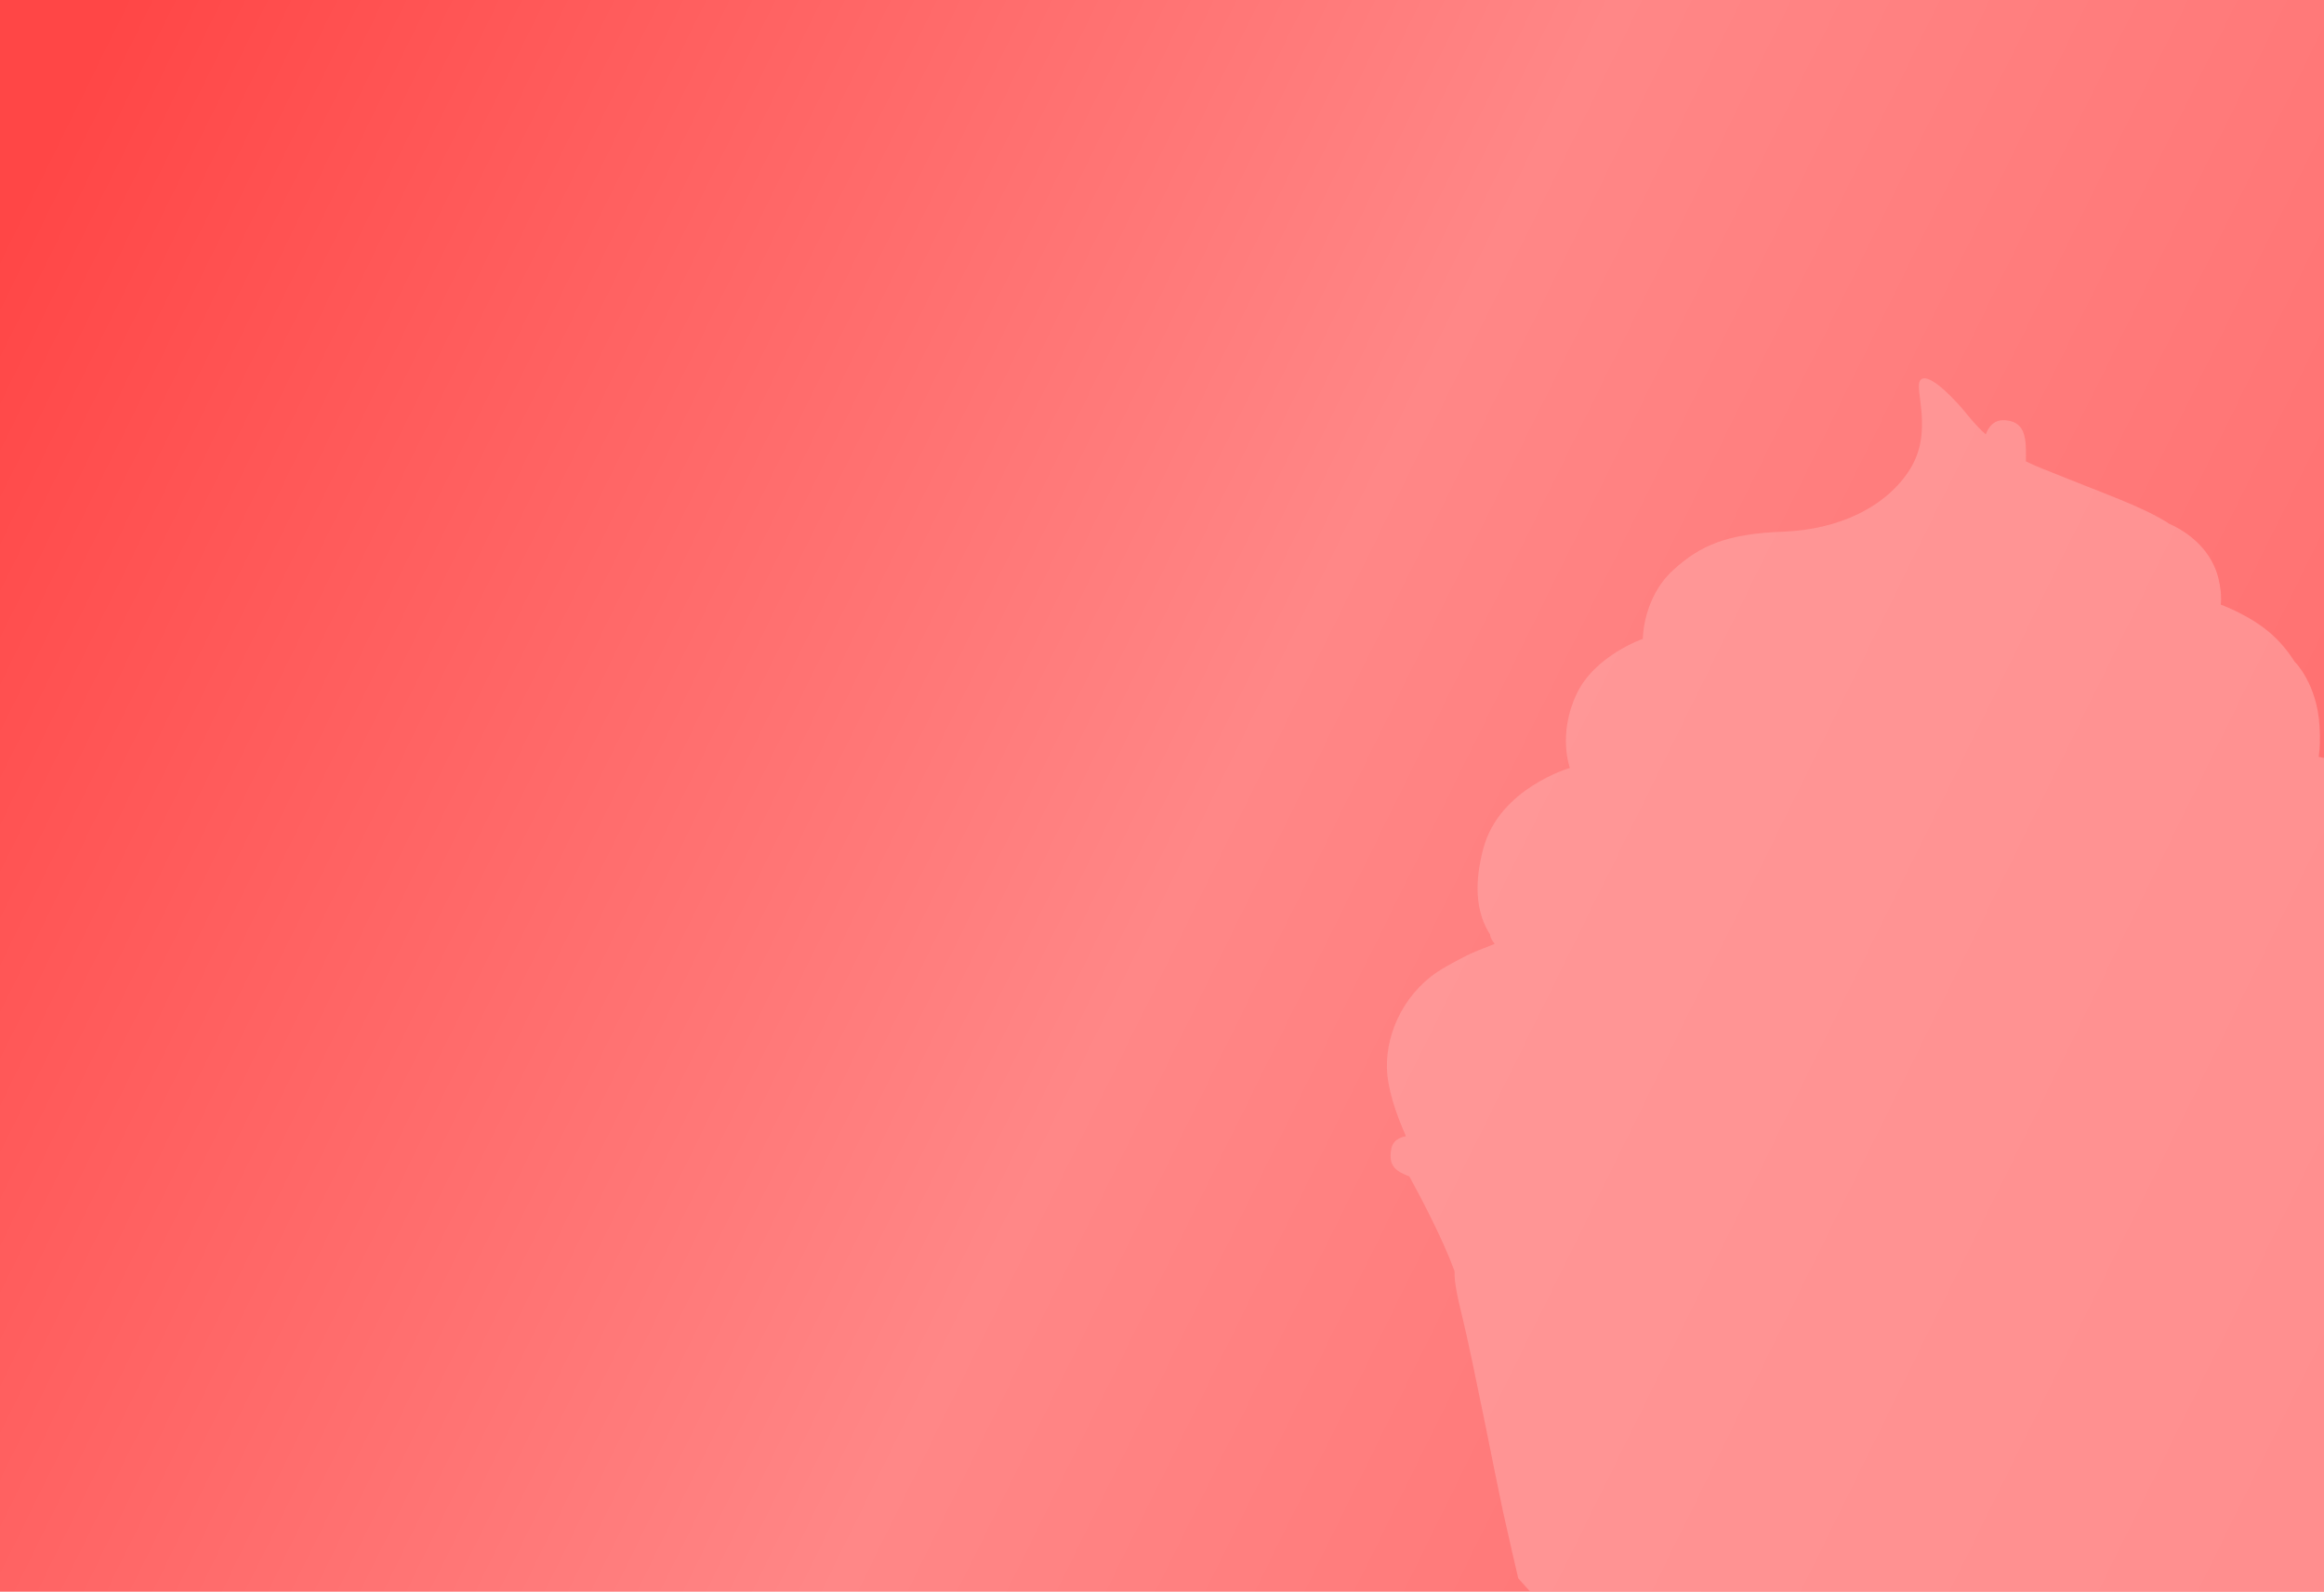
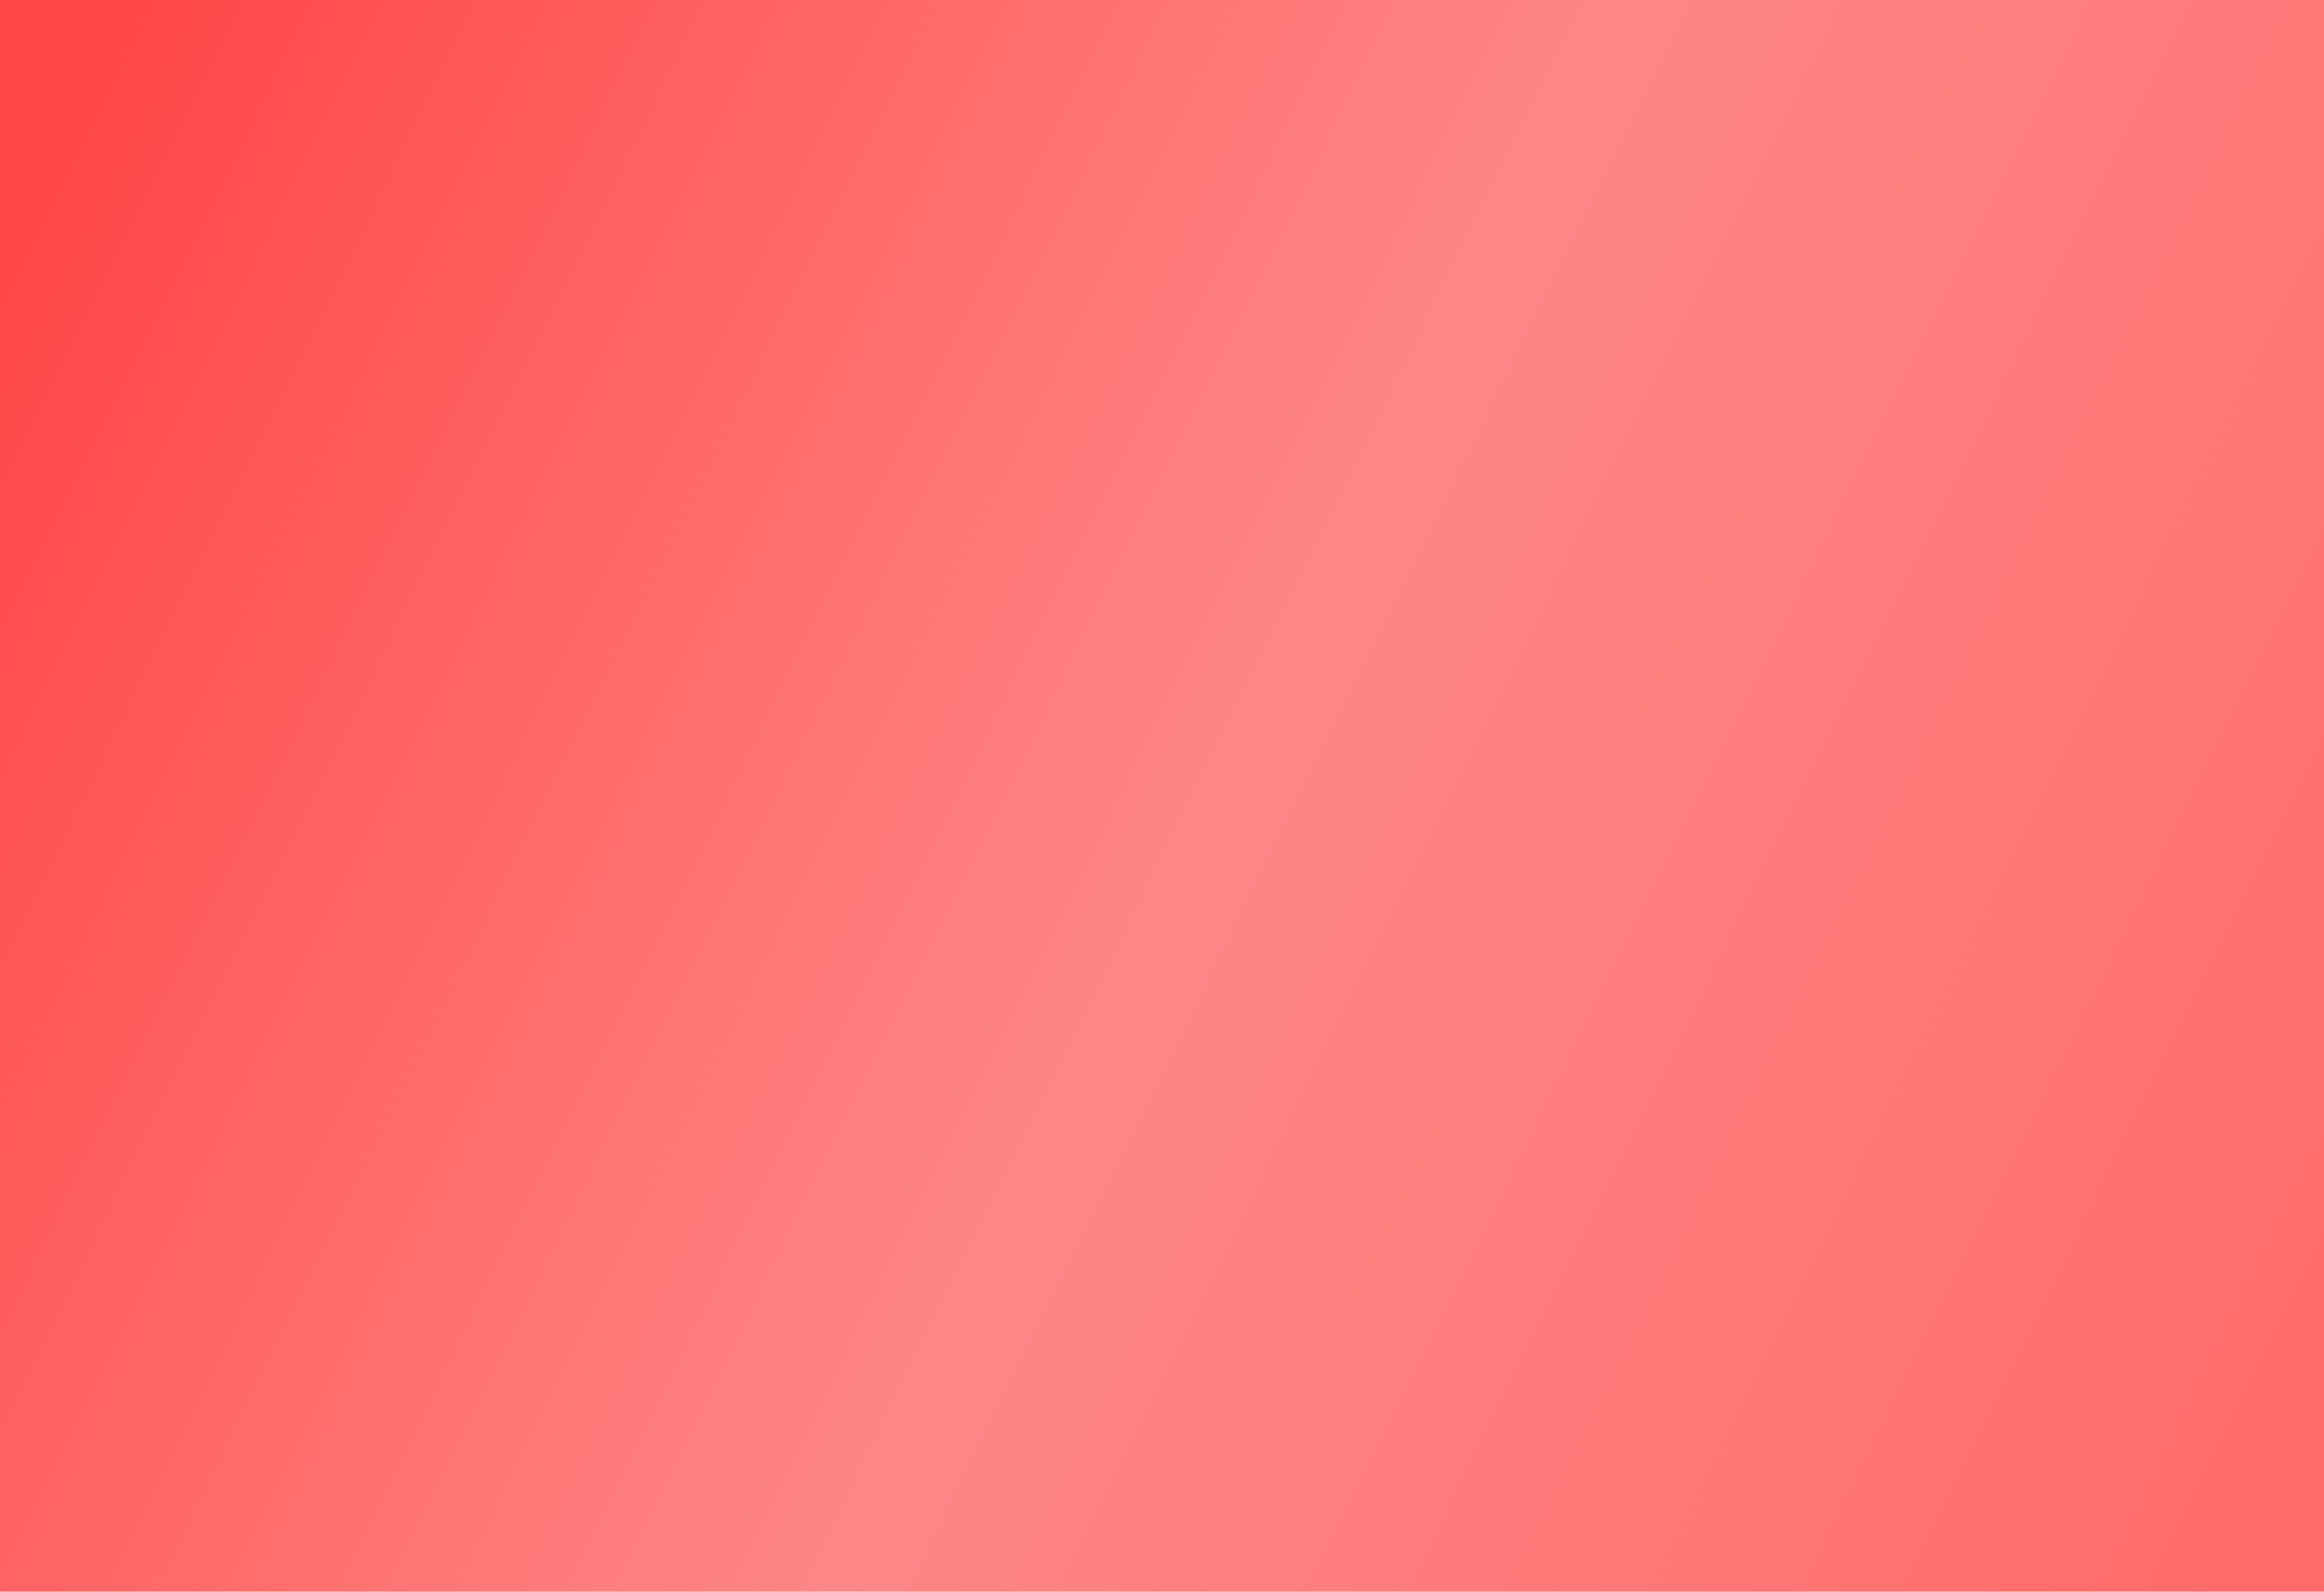
<svg xmlns="http://www.w3.org/2000/svg" fill="none" height="6360" viewBox="0 0 9283 6360" width="9283">
  <rect fill="url(#paint0_linear_103_247)" height="6359.52" width="9283" />
  <mask height="6360" id="mask0_103_247" maskUnits="userSpaceOnUse" style="mask-type:alpha" width="9283" x="0" y="0">
    <rect fill="url(#paint1_linear_103_247)" height="6359.52" width="9283" />
  </mask>
  <g mask="url(#mask0_103_247)">
-     <path d="M7669.33 1521C7696.08 1479.78 7794.96 1583.51 7835.56 1629.61C7855.6 1652.42 7883.38 1691.69 7931.93 1735.73C7945.09 1699.8 7969.14 1675.3 8012.2 1679.27C8097.03 1686.99 8092.81 1763.91 8092.5 1843.36C8111.46 1852.74 8131.81 1861.91 8153.69 1870.78C8431.69 1982.93 8545.38 2020.17 8652.85 2084.89C8656.81 2087.27 8660.62 2089.8 8664.3 2092.47C8705.29 2110.22 8828.28 2173.99 8861.56 2311.88C8869.06 2342.85 8874.45 2378.16 8870.74 2415.7C8888 2422.25 8907.39 2430.49 8928.95 2440.87C9040.72 2494.96 9108.07 2553.47 9166.35 2644.8C9166.44 2644.94 9166.53 2645.08 9166.62 2645.23C9166.74 2644.95 9166.8 2644.8 9166.8 2644.8C9166.8 2644.8 9256.12 2732.58 9265.2 2902.81C9267.58 2947.44 9267.49 2986.96 9261.95 3023.82C9319.37 3034.72 9397.55 3057.86 9489.25 3106.28C9573.81 3150.75 9618 3213.61 9640.55 3281.1C9642.49 3278.05 9644.39 3275.34 9646.29 3272.98C9646.37 3273.21 9686.42 3398.08 9686.42 3493.3C9686.42 3574.37 9663.82 3667.19 9638.05 3721.73C9645.44 3722.76 9652.71 3723.9 9659.8 3725.15C9742.79 3739.76 9801.01 3788.4 9801.19 3788.54C9801.19 3788.54 9800.88 3789.22 9800.24 3790.53C9864.32 3831.61 9929.35 3899.07 9973.63 4009.75C10018.5 4121.95 10000.6 4276.66 9966.01 4415.68C9981.59 4427.66 9989.53 4447.32 9985.01 4474.79C9980.63 4500.88 9964.47 4506.03 9943.81 4514.47L9848.19 4859.18C9850.26 4859.96 9851.35 4860.47 9851.35 4860.47C9851.31 4860.7 9785.43 5232.44 9767.28 5352.98C9749.61 5474.01 9614.9 6256.01 9614.9 6256.01C9614.88 6256.03 9611.14 6259.76 9604.85 6265.95C9592.73 6279.32 9568.06 6304.86 9528.8 6337.98C9510.71 6354.26 9493.53 6368.85 9481.63 6377.03V6377.03L9481.63 6377.03C9481.63 6376.79 9481.65 6376.33 9481.69 6375.68C9414.11 6427.11 9318.37 6489.53 9189.41 6551.55C9189.33 6553.11 9189.3 6553.91 9189.3 6553.91C9189.3 6553.91 9130.07 6584.95 9054.6 6614.2C8993.93 6637.26 8889.8 6672.28 8889.8 6672.28V6672.28C8889.8 6672.28 8889.8 6672.28 8889.8 6672.28C8889.8 6672.27 8889.8 6671.61 8889.81 6670.33C8778.72 6706.22 8652.89 6738.92 8511.03 6765.49C8511.01 6767.75 8511.01 6768.92 8511.01 6768.92C8511.01 6768.92 8399.23 6788.43 8336.66 6796.85C8296.71 6802.23 8234.77 6807.6 8195.19 6810.79C8193.54 6810.92 8191.92 6811.05 8190.35 6811.17C8048.73 6825.45 7894.6 6833.7 7727.15 6834.08L7727.15 6834.09C7727.15 6834.09 7669.42 6838.41 7601.35 6838.41C7593.13 6838.41 7584.76 6838.34 7576.32 6838.2C7573.66 6838.15 7571 6838.1 7568.33 6838.04C7568.14 6838.03 7567.95 6838.03 7567.76 6838.03C7562.4 6837.9 7557.02 6837.74 7551.64 6837.55C7548.68 6837.44 7545.72 6837.32 7542.77 6837.19C7539.76 6837.06 7536.76 6836.91 7533.78 6836.76C7531.45 6836.64 7529.13 6836.52 7526.81 6836.39C7524.99 6836.29 7523.17 6836.19 7521.35 6836.08C7519.01 6835.95 7516.69 6835.81 7514.38 6835.67C7509.95 6835.39 7505.56 6835.1 7501.23 6834.8C7496.43 6834.46 7491.68 6834.11 7487.02 6833.75C7483.59 6833.49 7480.2 6833.21 7476.86 6832.94C7470.63 6832.42 7464.56 6831.89 7458.7 6831.35C7455.02 6831.02 7451.42 6830.68 7447.9 6830.33C7444.46 6830 7441.1 6829.67 7437.83 6829.34C7428.28 6828.36 7419.51 6827.4 7411.72 6826.51C7407.67 6826.05 7403.88 6825.6 7400.39 6825.18C7385.52 6823.39 7375.92 6822.06 7373.69 6821.74C7226.69 6810.62 7095.61 6792.53 6978.9 6769.68C6979.04 6771.21 6979.12 6772.01 6979.12 6772.02C6979.12 6772.02 6979.12 6772.02 6979.11 6772.02L6979.12 6772.02C6979.11 6772.02 6978.3 6771.86 6976.77 6771.56C6974.41 6771.1 6970.33 6770.3 6964.86 6769.21C6957.18 6767.68 6946.76 6765.58 6934.5 6763.06C6931.62 6762.47 6928.63 6761.86 6925.55 6761.22C6901.7 6756.28 6872.42 6750.05 6843.14 6743.4C6840.51 6742.81 6837.88 6742.2 6835.26 6741.6C6829.45 6740.27 6823.66 6738.92 6817.94 6737.57C6815.96 6737.1 6814 6736.63 6812.04 6736.16C6805.18 6734.52 6798.43 6732.88 6791.87 6731.24C6787.99 6730.28 6784.15 6729.31 6780.37 6728.34C6779.08 6728 6777.79 6727.67 6776.5 6727.33C6774.64 6726.85 6772.78 6726.36 6770.95 6725.87C6769.87 6725.58 6768.8 6725.3 6767.74 6725.01C6765.87 6724.51 6764.02 6724 6762.18 6723.5C6761.04 6723.18 6759.91 6722.87 6758.79 6722.56C6753.73 6721.15 6748.79 6719.75 6743.97 6718.34C6742.08 6717.78 6740.2 6717.23 6738.34 6716.67C6736.75 6716.2 6735.17 6715.73 6733.61 6715.25C6730.95 6714.45 6728.34 6713.65 6725.77 6712.85C6710.44 6708.1 6696.59 6703.46 6684.44 6699.17C6683.84 6698.95 6683.24 6698.74 6682.65 6698.53C6681.26 6698.04 6679.89 6697.55 6678.54 6697.06C6678.08 6696.9 6677.62 6696.73 6677.17 6696.57C6645.42 6685.1 6627.12 6676.73 6627.07 6676.71C6627.07 6676.69 6626.98 6675.71 6626.8 6673.83C6448.56 6609.18 6325.16 6535.02 6242.44 6471.55C6219.63 6454.62 6187.66 6430.44 6164.69 6411.17C6131.25 6383.24 6064.38 6305.66 6064.38 6305.66C6064.34 6305.48 6019.94 6114.55 6001.8 6031.25C5983.65 5948.35 5880.47 5420.81 5840.35 5258.56C5821.64 5182.9 5808.64 5122.19 5810.12 5078.61C5763.63 4951.82 5678.85 4790.34 5629.46 4700.17C5577.67 4680.33 5543.31 4660.32 5557.96 4587.83C5563.68 4559.39 5586.87 4545.06 5615.99 4539.74C5573.08 4442.96 5541.88 4346.36 5539.89 4267.32C5536.07 4120.14 5616.32 3951.24 5773 3863.9C5773.19 3863.79 5773.39 3863.68 5773.59 3863.57C5773.51 3863.5 5773.47 3863.46 5773.47 3863.46C5773.55 3863.42 5809.35 3842.6 5858.49 3817.8C5882.95 3805.46 5929.6 3786.88 5970.34 3771.3C5958.35 3755.43 5951.99 3742.92 5951.99 3734.91C5951.99 3734.57 5952 3734.24 5952.01 3733.92C5894.14 3643.99 5888.03 3527.56 5925.35 3388.67C5989.8 3149.41 6270.41 3068.24 6270.71 3068.16C6270.62 3067.93 6221.1 2935.02 6297.46 2772.91C6370 2618.78 6561.75 2552.71 6562.09 2552.59C6562.09 2552.59 6561.61 2389.45 6682.94 2278.18C6791.85 2178.43 6897.89 2132.77 7122.4 2124.35C7346.9 2115.93 7535.1 2024.6 7629.2 1874.76C7723.31 1724.93 7646.4 1556.02 7669.33 1521Z" fill="#FFA3A3" fill-opacity="0.63" />
-   </g>
+     </g>
  <defs>
    <linearGradient gradientUnits="userSpaceOnUse" id="paint0_linear_103_247" x1="-8.1243e-05" x2="9283" y1="959.418" y2="5533.79">
      <stop stop-color="#FF4646" />
      <stop offset="0.519" stop-color="#FF8787" />
      <stop offset="1" stop-color="#FF6B6B" />
    </linearGradient>
    <linearGradient gradientUnits="userSpaceOnUse" id="paint1_linear_103_247" x1="-8.1243e-05" x2="9283" y1="959.418" y2="5533.79">
      <stop stop-color="#FF4646" />
      <stop offset="0.519" stop-color="#FF8787" />
      <stop offset="1" stop-color="#FF6B6B" />
    </linearGradient>
  </defs>
</svg>